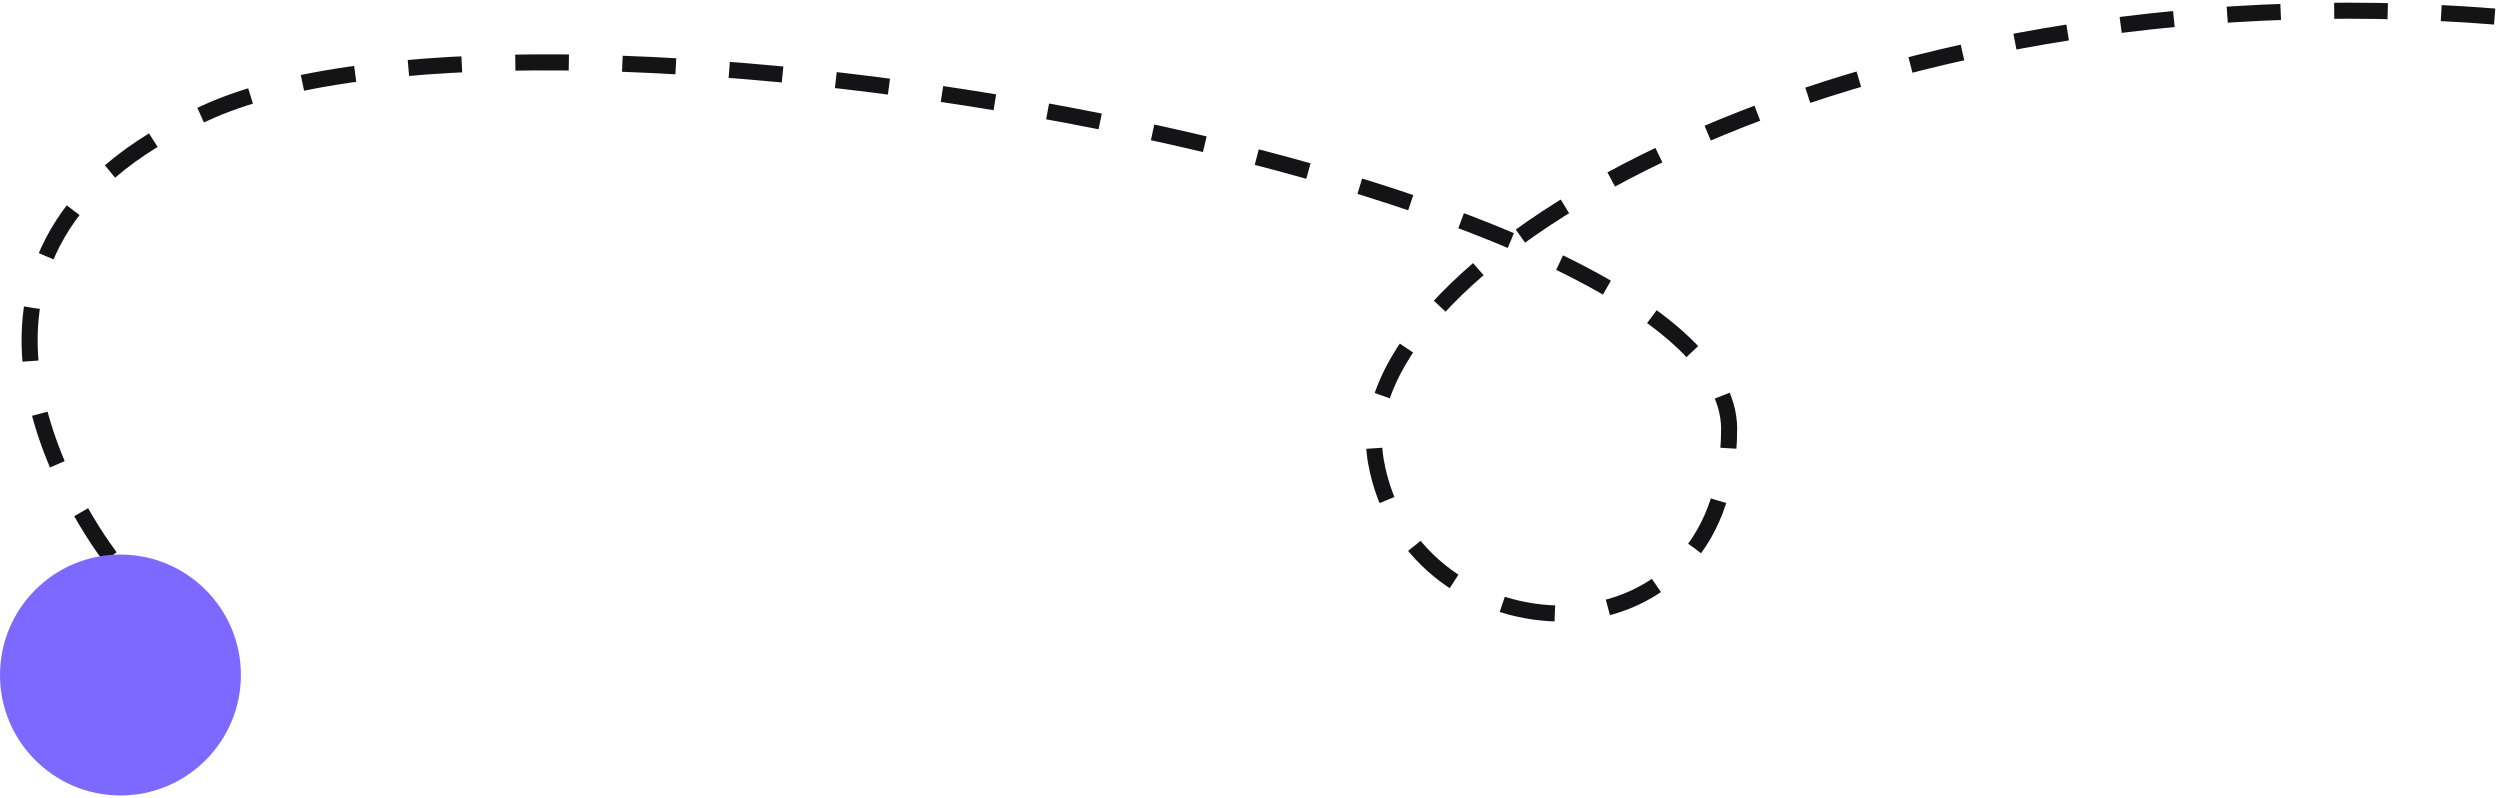
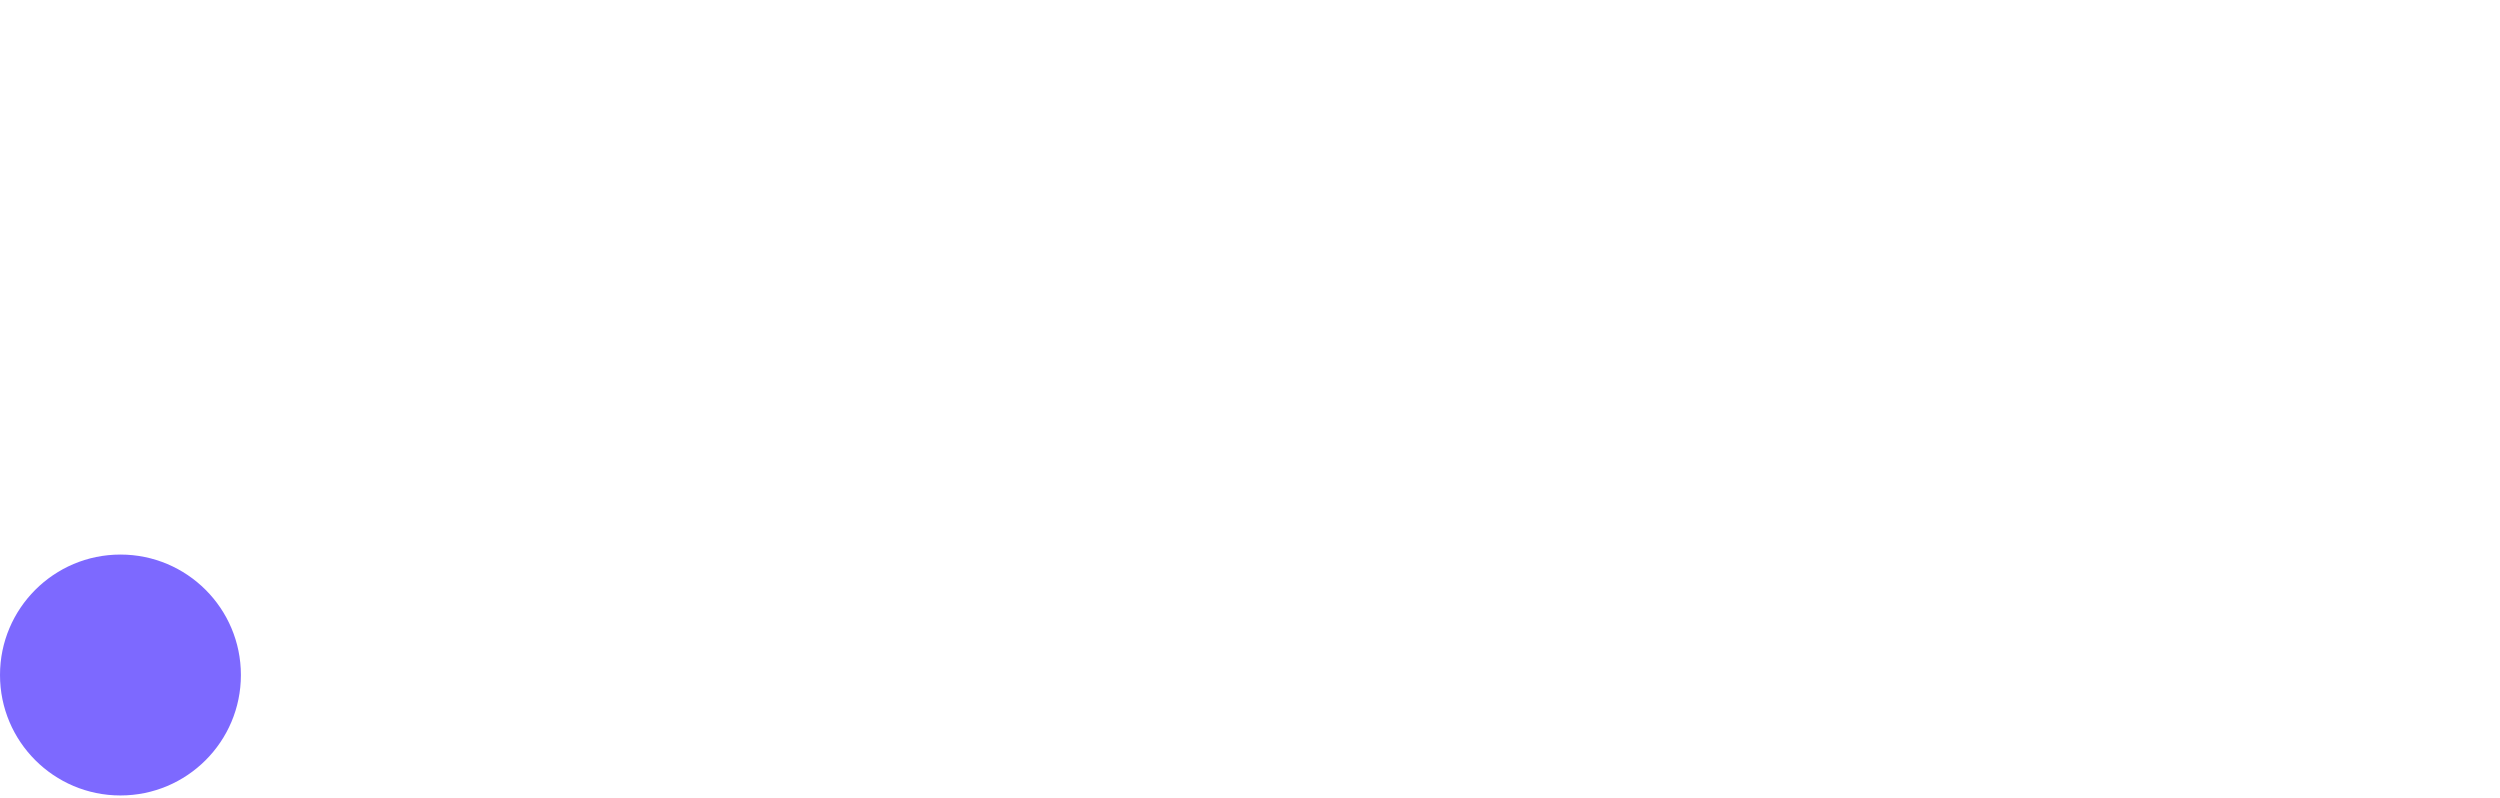
<svg xmlns="http://www.w3.org/2000/svg" width="467" height="149" viewBox="0 0 467 149" fill="none">
-   <path d="M466 3.092C346.452 -6.446 250.5 48.592 257 86.092C263.5 123.593 323 126.593 323 80.092C323 33.592 103 -6.908 39.5 20.592C-24 48.093 21 104.592 21 104.592" stroke="#141417" stroke-width="3" stroke-dasharray="10 10" />
  <circle cx="22.5" cy="126.092" r="22.5" fill="#7D69FF" />
</svg>